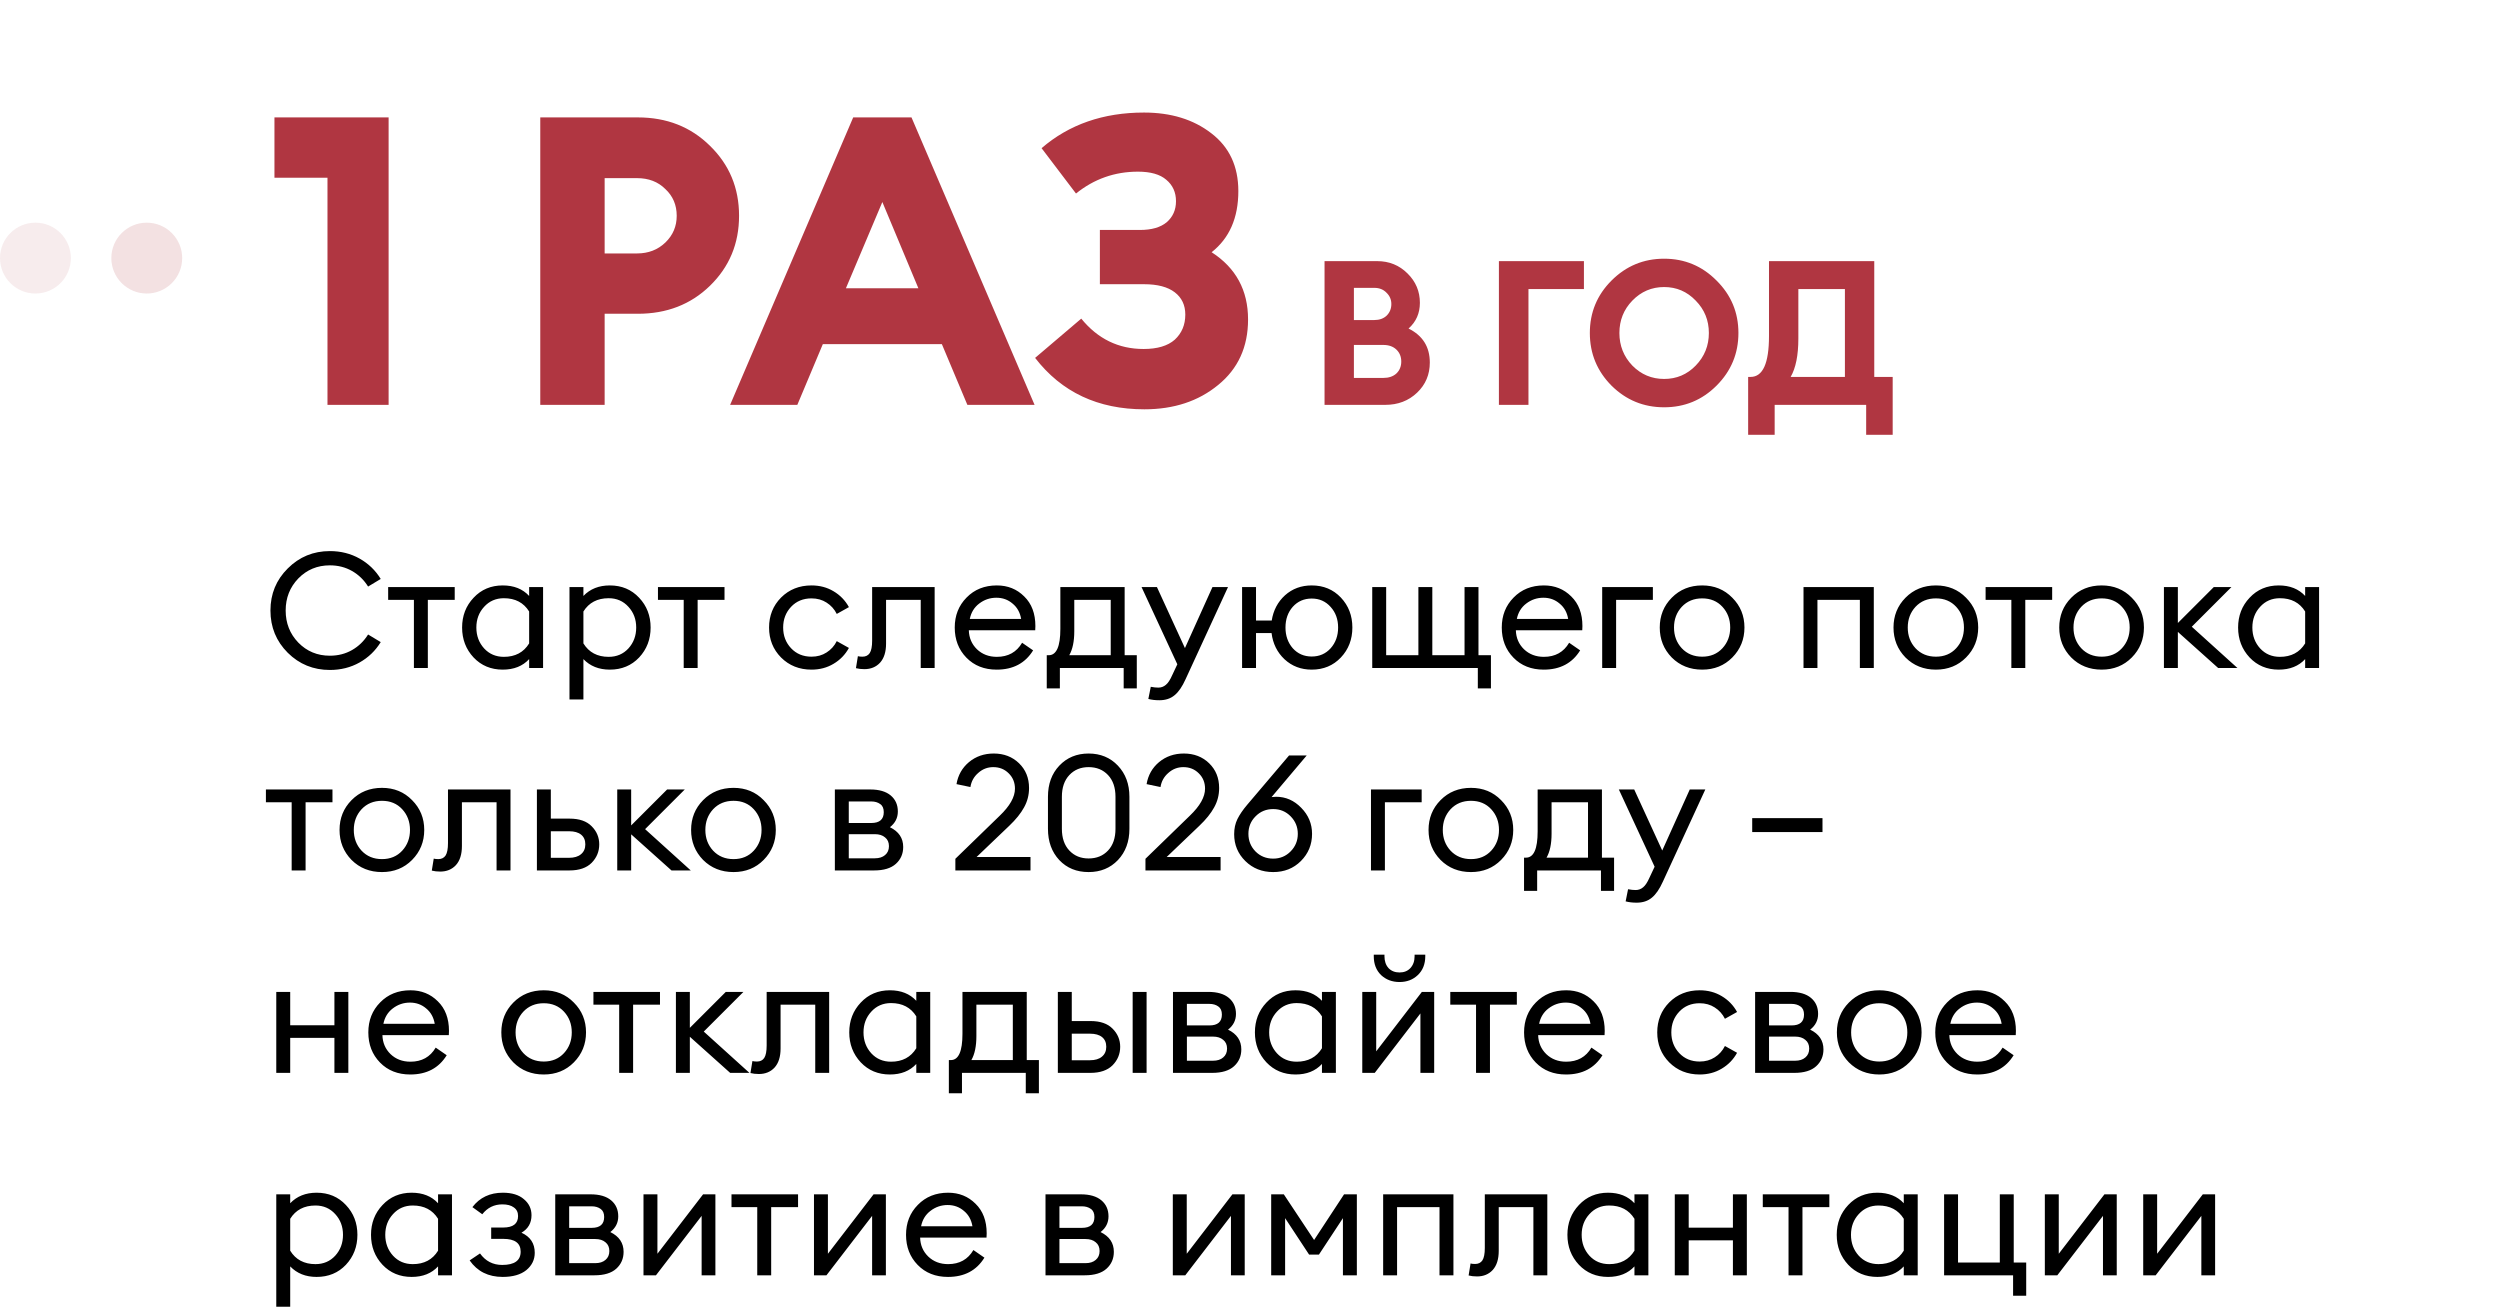
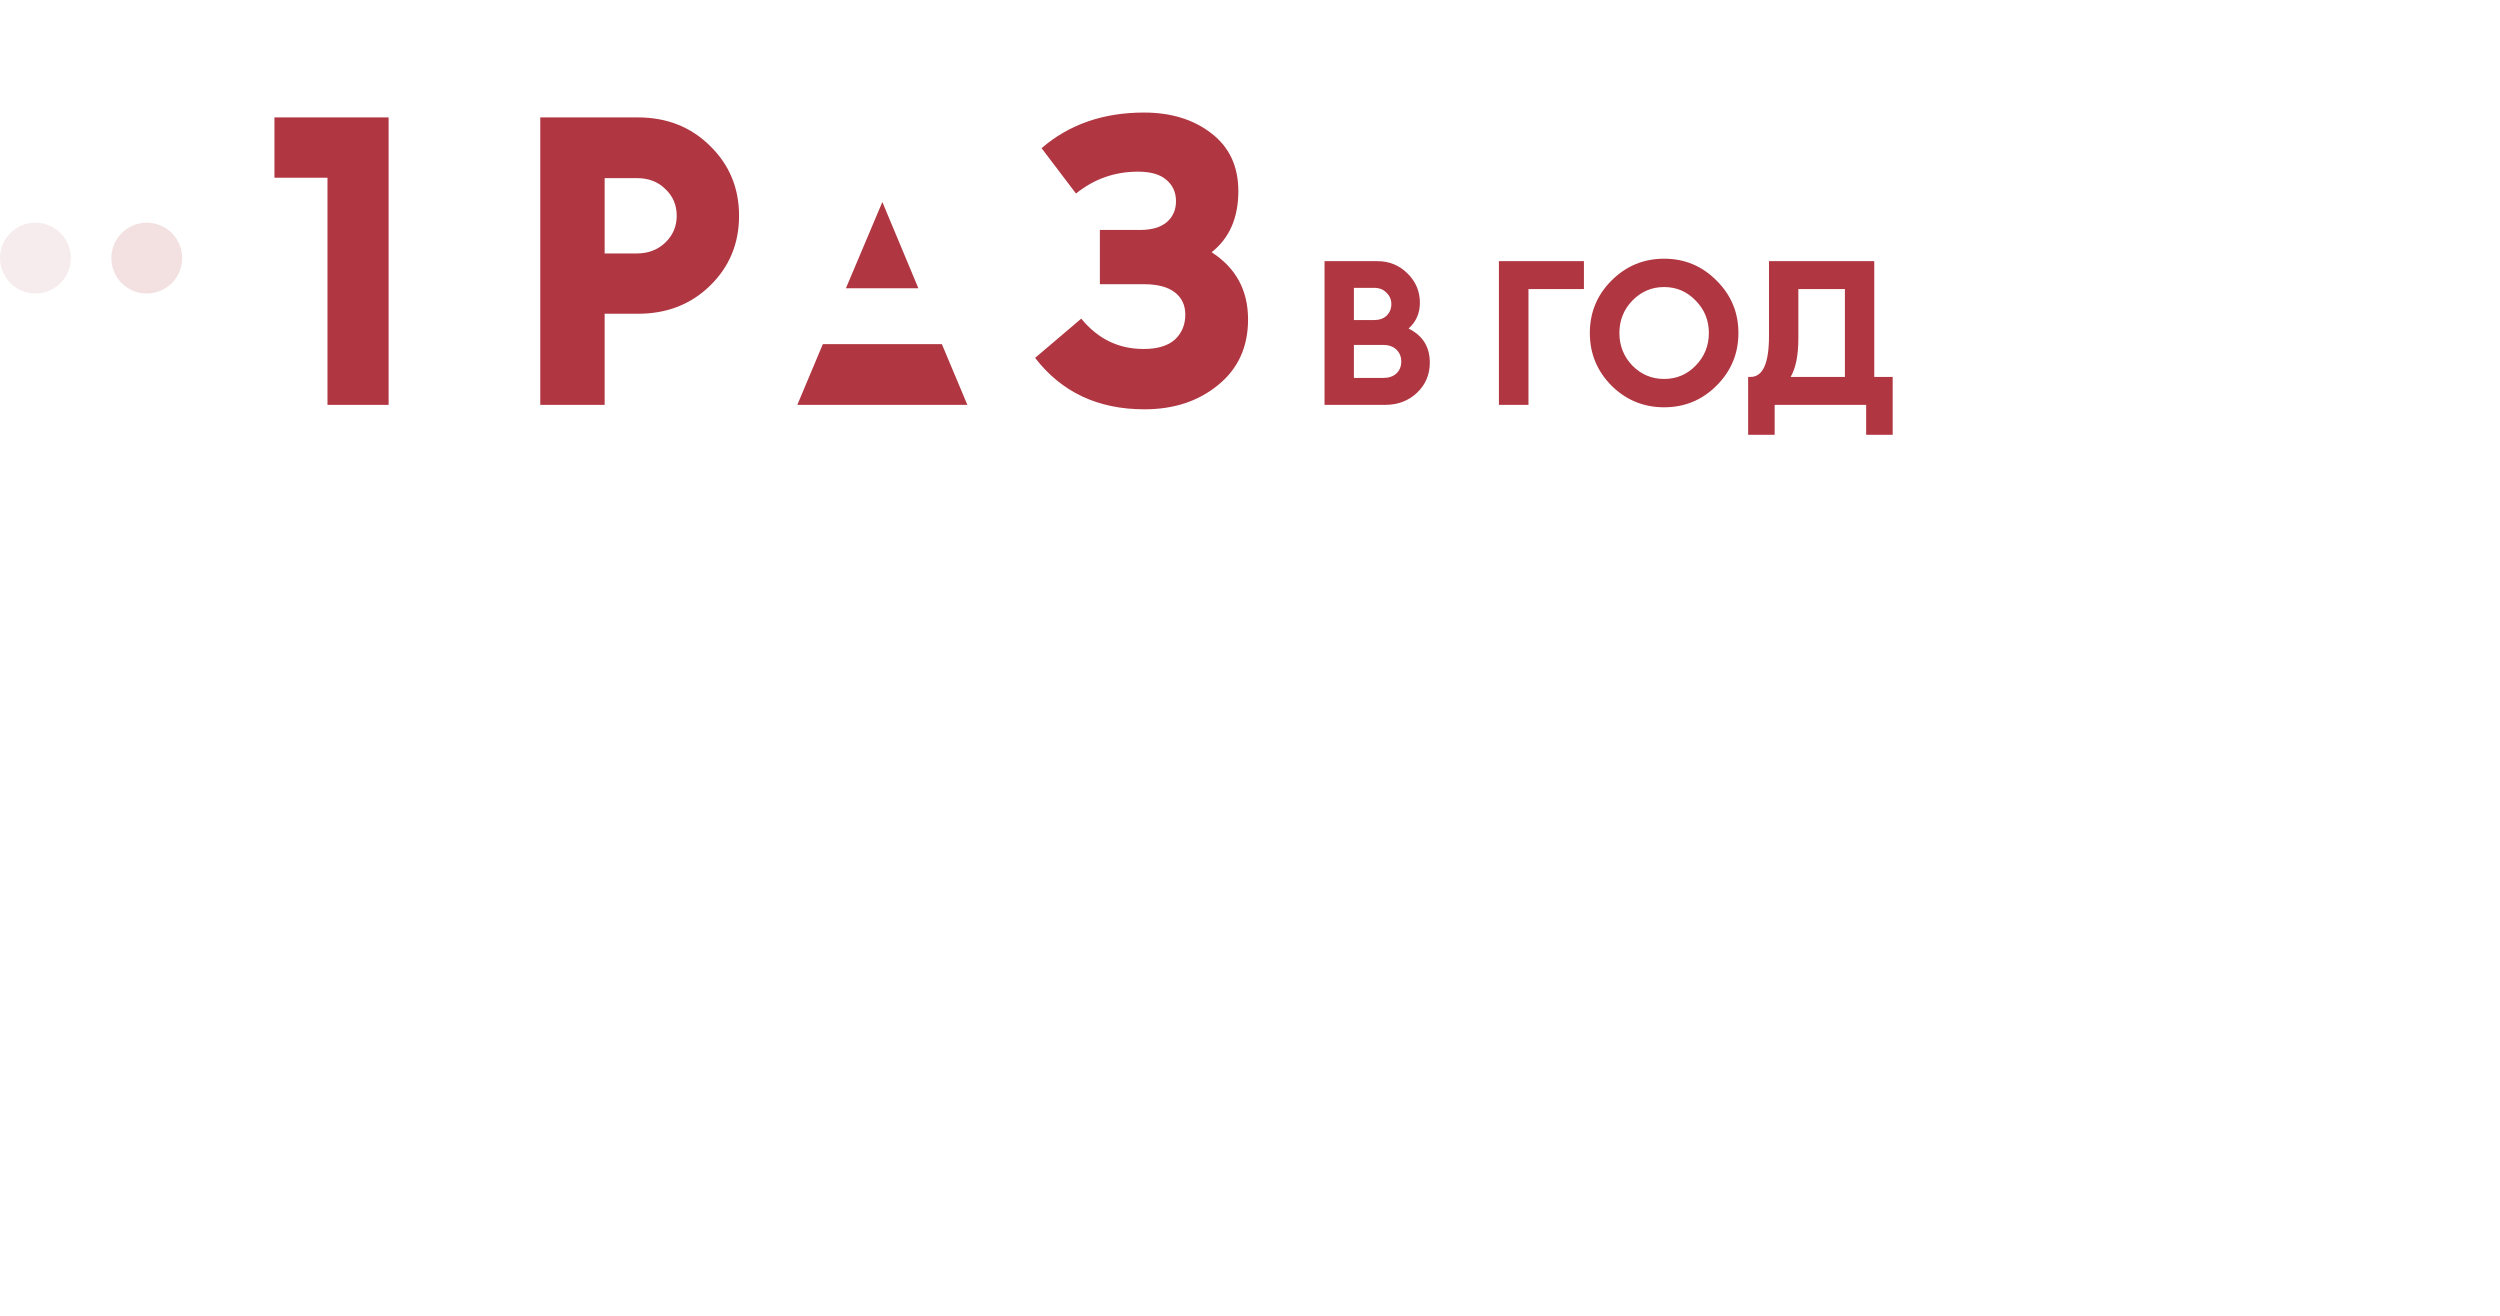
<svg xmlns="http://www.w3.org/2000/svg" width="247" height="130" viewBox="0 0 247 130" fill="none">
-   <path d="M32.355 40V17.56H27.116V11.6H38.395V40H32.355ZM70.139 14.4C72.059 16.267 73.019 18.573 73.019 21.32C73.019 24.067 72.059 26.373 70.139 28.24C68.246 30.08 65.872 31 63.019 31H59.739V40H53.379V11.6H63.019C65.872 11.6 68.246 12.533 70.139 14.4ZM66.859 21.32C66.859 20.253 66.486 19.373 65.739 18.68C65.019 17.96 64.086 17.6 62.939 17.6H59.739V25.04H62.939C64.059 25.04 64.992 24.68 65.739 23.96C66.486 23.24 66.859 22.36 66.859 21.32ZM72.136 40L84.296 11.6H90.056L102.216 40H95.576L93.056 34H81.296L78.776 40H72.136ZM87.176 19.96L83.576 28.48H90.736L87.176 19.96ZM106.308 19.12L102.908 14.64C105.628 12.293 109.001 11.12 113.028 11.12C115.695 11.12 117.908 11.8 119.668 13.16C121.455 14.52 122.348 16.427 122.348 18.88C122.348 21.52 121.468 23.533 119.708 24.92C122.108 26.467 123.308 28.68 123.308 31.56C123.308 34.28 122.321 36.44 120.348 38.04C118.401 39.64 115.975 40.44 113.068 40.44C108.481 40.44 104.881 38.747 102.268 35.36L106.828 31.48C108.455 33.48 110.508 34.48 112.988 34.48C114.348 34.48 115.375 34.173 116.068 33.56C116.761 32.92 117.108 32.093 117.108 31.08C117.108 30.147 116.761 29.413 116.068 28.88C115.375 28.347 114.361 28.08 113.028 28.08H108.668V22.72H112.628C113.775 22.72 114.655 22.467 115.268 21.96C115.881 21.427 116.188 20.733 116.188 19.88C116.188 19 115.868 18.293 115.228 17.76C114.615 17.227 113.681 16.96 112.428 16.96C110.135 16.96 108.095 17.68 106.308 19.12ZM130.865 40V25.8H136.065C137.252 25.8 138.252 26.207 139.065 27.02C139.878 27.82 140.285 28.787 140.285 29.92C140.285 30.947 139.912 31.793 139.165 32.46C140.565 33.153 141.265 34.273 141.265 35.82C141.265 37.007 140.845 38 140.005 38.8C139.165 39.6 138.118 40 136.865 40H130.865ZM133.765 37.34H136.665C137.212 37.34 137.645 37.193 137.965 36.9C138.285 36.593 138.445 36.2 138.445 35.72C138.445 35.24 138.285 34.847 137.965 34.54C137.645 34.233 137.212 34.08 136.665 34.08H133.765V37.34ZM133.765 31.62H135.785C136.292 31.62 136.698 31.473 137.005 31.18C137.312 30.873 137.465 30.493 137.465 30.04C137.465 29.6 137.305 29.227 136.985 28.92C136.678 28.6 136.278 28.44 135.785 28.44H133.765V31.62ZM156.492 25.8V28.56H151.012V40H148.092V25.8H156.492ZM161.276 36.12C162.143 37 163.189 37.44 164.416 37.44C165.643 37.44 166.683 37 167.536 36.12C168.403 35.227 168.836 34.153 168.836 32.9C168.836 31.647 168.403 30.58 167.536 29.7C166.683 28.807 165.643 28.36 164.416 28.36C163.189 28.36 162.143 28.807 161.276 29.7C160.423 30.58 159.996 31.647 159.996 32.9C159.996 34.153 160.423 35.227 161.276 36.12ZM169.596 38.1C168.169 39.527 166.443 40.24 164.416 40.24C162.389 40.24 160.656 39.527 159.216 38.1C157.789 36.66 157.076 34.927 157.076 32.9C157.076 30.873 157.789 29.147 159.216 27.72C160.656 26.28 162.389 25.56 164.416 25.56C166.443 25.56 168.169 26.28 169.596 27.72C171.036 29.147 171.756 30.873 171.756 32.9C171.756 34.927 171.036 36.66 169.596 38.1ZM184.377 42.96V40H175.337V42.96H172.717V37.24H172.957C174.17 37.24 174.777 35.893 174.777 33.2V25.8H185.177V37.24H186.997V42.96H184.377ZM177.677 28.56V33.46C177.677 35.1 177.423 36.36 176.917 37.24H182.277V28.56H177.677Z" fill="#B03641" />
-   <path d="M32.592 66.192C30.96 66.192 29.573 65.627 28.432 64.496C27.291 63.355 26.72 61.963 26.72 60.32C26.72 58.677 27.291 57.291 28.432 56.16C29.573 55.019 30.96 54.448 32.592 54.448C33.669 54.448 34.645 54.693 35.52 55.184C36.395 55.675 37.093 56.347 37.616 57.2L36.368 57.952C35.963 57.301 35.435 56.789 34.784 56.416C34.133 56.043 33.403 55.856 32.592 55.856C31.355 55.856 30.315 56.288 29.472 57.152C28.64 58.016 28.224 59.072 28.224 60.32C28.224 61.568 28.64 62.624 29.472 63.488C30.315 64.352 31.355 64.784 32.592 64.784C33.403 64.784 34.133 64.597 34.784 64.224C35.435 63.851 35.963 63.339 36.368 62.688L37.616 63.44C37.093 64.293 36.395 64.965 35.52 65.456C34.645 65.947 33.669 66.192 32.592 66.192ZM40.894 66V59.264H38.35V58H44.926V59.264H42.27V66H40.894ZM49.672 66.16C48.51 66.16 47.55 65.76 46.792 64.96C46.035 64.149 45.656 63.163 45.656 62C45.656 60.837 46.035 59.856 46.792 59.056C47.55 58.245 48.51 57.84 49.672 57.84C50.771 57.84 51.64 58.187 52.28 58.88V58H53.656V66H52.28V65.12C51.64 65.813 50.771 66.16 49.672 66.16ZM49.784 64.896C50.904 64.896 51.736 64.453 52.28 63.568V60.416C51.736 59.541 50.904 59.104 49.784 59.104C48.995 59.104 48.344 59.387 47.832 59.952C47.32 60.507 47.064 61.189 47.064 62C47.064 62.811 47.32 63.499 47.832 64.064C48.344 64.619 48.995 64.896 49.784 64.896ZM56.265 69.104V58H57.641V58.88C58.302 58.187 59.171 57.84 60.249 57.84C61.422 57.84 62.387 58.245 63.145 59.056C63.902 59.856 64.281 60.837 64.281 62C64.281 63.163 63.902 64.149 63.145 64.96C62.387 65.76 61.422 66.16 60.249 66.16C59.171 66.16 58.302 65.813 57.641 65.12V69.104H56.265ZM60.137 64.896C60.926 64.896 61.577 64.619 62.089 64.064C62.601 63.499 62.857 62.811 62.857 62C62.857 61.189 62.601 60.507 62.089 59.952C61.577 59.387 60.926 59.104 60.137 59.104C59.017 59.104 58.185 59.541 57.641 60.416V63.568C58.185 64.453 59.017 64.896 60.137 64.896ZM67.55 66V59.264H65.006V58H71.582V59.264H68.926V66H67.55ZM80.177 66.16C78.971 66.16 77.969 65.76 77.168 64.96C76.379 64.16 75.984 63.173 75.984 62C75.984 60.827 76.379 59.84 77.168 59.04C77.969 58.24 78.971 57.84 80.177 57.84C80.987 57.84 81.713 58.032 82.353 58.416C83.003 58.8 83.51 59.323 83.873 59.984L82.672 60.656C82.438 60.187 82.102 59.813 81.665 59.536C81.238 59.259 80.742 59.12 80.177 59.12C79.355 59.12 78.683 59.397 78.16 59.952C77.638 60.507 77.376 61.189 77.376 62C77.376 62.811 77.638 63.493 78.16 64.048C78.683 64.603 79.355 64.88 80.177 64.88C80.742 64.88 81.238 64.741 81.665 64.464C82.102 64.187 82.438 63.813 82.672 63.344L83.873 64.016C83.51 64.677 83.003 65.2 82.353 65.584C81.713 65.968 80.987 66.16 80.177 66.16ZM85.399 66.112C85.09 66.112 84.813 66.08 84.567 66.016L84.759 64.832C84.877 64.864 85.026 64.88 85.207 64.88C85.527 64.88 85.767 64.763 85.927 64.528C86.087 64.283 86.167 63.872 86.167 63.296V58H92.343V66H90.967V59.264H87.543V63.584C87.543 64.405 87.346 65.035 86.951 65.472C86.557 65.899 86.039 66.112 85.399 66.112ZM98.472 66.16C97.246 66.16 96.248 65.765 95.48 64.976C94.712 64.187 94.328 63.195 94.328 62C94.328 60.816 94.718 59.829 95.496 59.04C96.275 58.24 97.272 57.84 98.488 57.84C99.566 57.84 100.467 58.203 101.192 58.928C101.928 59.643 102.296 60.619 102.296 61.856C102.296 62.016 102.291 62.155 102.28 62.272H95.72C95.742 63.019 96.008 63.643 96.52 64.144C97.043 64.645 97.699 64.896 98.488 64.896C99.608 64.896 100.44 64.432 100.984 63.504L102.072 64.256C101.294 65.525 100.094 66.16 98.472 66.16ZM95.816 61.152H100.888C100.782 60.512 100.499 60.005 100.04 59.632C99.592 59.248 99.059 59.056 98.44 59.056C97.811 59.056 97.246 59.248 96.744 59.632C96.254 60.005 95.944 60.512 95.816 61.152ZM103.419 64.736H103.611C104.379 64.736 104.763 63.872 104.763 62.144V58H111.115V64.736H112.315V68.016H111.019V66H104.715V68.016H103.419V64.736ZM106.139 59.264V62.368C106.139 63.371 105.973 64.16 105.643 64.736H109.739V59.264H106.139ZM121.328 58L117.136 67.104C116.806 67.84 116.443 68.368 116.048 68.688C115.654 69.019 115.152 69.184 114.544 69.184C114.139 69.184 113.776 69.141 113.456 69.056L113.696 67.856C113.963 67.909 114.214 67.936 114.448 67.936C114.726 67.936 114.971 67.845 115.184 67.664C115.398 67.493 115.606 67.179 115.808 66.72L116.32 65.632L112.784 58H114.304L117.072 64.032L119.792 58H121.328ZM129.598 66.16C128.542 66.16 127.646 65.819 126.91 65.136C126.185 64.453 125.758 63.589 125.63 62.544H124.094V66H122.718V58H124.094V61.312H125.646C125.806 60.299 126.243 59.467 126.958 58.816C127.683 58.165 128.563 57.84 129.598 57.84C130.761 57.84 131.721 58.24 132.478 59.04C133.235 59.84 133.614 60.827 133.614 62C133.614 63.173 133.235 64.16 132.478 64.96C131.721 65.76 130.761 66.16 129.598 66.16ZM127.726 64.048C128.217 64.592 128.841 64.864 129.598 64.864C130.355 64.864 130.979 64.592 131.47 64.048C131.961 63.493 132.206 62.811 132.206 62C132.206 61.189 131.961 60.512 131.47 59.968C130.979 59.413 130.355 59.136 129.598 59.136C128.841 59.136 128.217 59.408 127.726 59.952C127.246 60.496 127.006 61.179 127.006 62C127.006 62.811 127.246 63.493 127.726 64.048ZM147.305 64.736V68.016H146.009V66H135.577V58H136.953V64.736H140.137V58H141.513V64.736H144.697V58H146.073V64.736H147.305ZM152.519 66.16C151.292 66.16 150.295 65.765 149.527 64.976C148.759 64.187 148.375 63.195 148.375 62C148.375 60.816 148.764 59.829 149.543 59.04C150.322 58.24 151.319 57.84 152.535 57.84C153.612 57.84 154.514 58.203 155.239 58.928C155.975 59.643 156.343 60.619 156.343 61.856C156.343 62.016 156.338 62.155 156.327 62.272H149.767C149.788 63.019 150.055 63.643 150.567 64.144C151.09 64.645 151.746 64.896 152.535 64.896C153.655 64.896 154.487 64.432 155.031 63.504L156.119 64.256C155.34 65.525 154.14 66.16 152.519 66.16ZM149.863 61.152H154.935C154.828 60.512 154.546 60.005 154.087 59.632C153.639 59.248 153.106 59.056 152.487 59.056C151.858 59.056 151.292 59.248 150.791 59.632C150.3 60.005 149.991 60.512 149.863 61.152ZM158.296 66V58H163.304V59.264H159.672V66H158.296ZM168.176 66.16C166.971 66.16 165.968 65.76 165.168 64.96C164.379 64.149 163.984 63.163 163.984 62C163.984 60.837 164.379 59.856 165.168 59.056C165.968 58.245 166.971 57.84 168.176 57.84C169.371 57.84 170.363 58.245 171.152 59.056C171.952 59.856 172.352 60.837 172.352 62C172.352 63.163 171.952 64.149 171.152 64.96C170.363 65.76 169.371 66.16 168.176 66.16ZM166.16 64.048C166.683 64.603 167.355 64.88 168.176 64.88C168.997 64.88 169.664 64.603 170.176 64.048C170.688 63.493 170.944 62.811 170.944 62C170.944 61.189 170.688 60.507 170.176 59.952C169.664 59.397 168.997 59.12 168.176 59.12C167.355 59.12 166.683 59.397 166.16 59.952C165.648 60.507 165.392 61.189 165.392 62C165.392 62.811 165.648 63.493 166.16 64.048ZM178.187 66V58H185.131V66H183.755V59.264H179.563V66H178.187ZM191.27 66.16C190.065 66.16 189.062 65.76 188.262 64.96C187.473 64.149 187.078 63.163 187.078 62C187.078 60.837 187.473 59.856 188.262 59.056C189.062 58.245 190.065 57.84 191.27 57.84C192.465 57.84 193.457 58.245 194.246 59.056C195.046 59.856 195.446 60.837 195.446 62C195.446 63.163 195.046 64.149 194.246 64.96C193.457 65.76 192.465 66.16 191.27 66.16ZM189.254 64.048C189.777 64.603 190.449 64.88 191.27 64.88C192.091 64.88 192.758 64.603 193.27 64.048C193.782 63.493 194.038 62.811 194.038 62C194.038 61.189 193.782 60.507 193.27 59.952C192.758 59.397 192.091 59.12 191.27 59.12C190.449 59.12 189.777 59.397 189.254 59.952C188.742 60.507 188.486 61.189 188.486 62C188.486 62.811 188.742 63.493 189.254 64.048ZM198.722 66V59.264H196.178V58H202.754V59.264H200.098V66H198.722ZM207.645 66.16C206.44 66.16 205.437 65.76 204.637 64.96C203.848 64.149 203.453 63.163 203.453 62C203.453 60.837 203.848 59.856 204.637 59.056C205.437 58.245 206.44 57.84 207.645 57.84C208.84 57.84 209.832 58.245 210.621 59.056C211.421 59.856 211.821 60.837 211.821 62C211.821 63.163 211.421 64.149 210.621 64.96C209.832 65.76 208.84 66.16 207.645 66.16ZM205.629 64.048C206.152 64.603 206.824 64.88 207.645 64.88C208.466 64.88 209.133 64.603 209.645 64.048C210.157 63.493 210.413 62.811 210.413 62C210.413 61.189 210.157 60.507 209.645 59.952C209.133 59.397 208.466 59.12 207.645 59.12C206.824 59.12 206.152 59.397 205.629 59.952C205.117 60.507 204.861 61.189 204.861 62C204.861 62.811 205.117 63.493 205.629 64.048ZM219.156 66L215.172 62.432V66H213.796V58H215.172V61.552L218.724 58H220.468L216.548 61.92L221.06 66H219.156ZM225.141 66.16C223.978 66.16 223.018 65.76 222.261 64.96C221.504 64.149 221.125 63.163 221.125 62C221.125 60.837 221.504 59.856 222.261 59.056C223.018 58.245 223.978 57.84 225.141 57.84C226.24 57.84 227.109 58.187 227.749 58.88V58H229.125V66H227.749V65.12C227.109 65.813 226.24 66.16 225.141 66.16ZM225.253 64.896C226.373 64.896 227.205 64.453 227.749 63.568V60.416C227.205 59.541 226.373 59.104 225.253 59.104C224.464 59.104 223.813 59.387 223.301 59.952C222.789 60.507 222.533 61.189 222.533 62C222.533 62.811 222.789 63.499 223.301 64.064C223.813 64.619 224.464 64.896 225.253 64.896ZM28.816 86V79.264H26.272V78H32.848V79.264H30.192V86H28.816ZM37.739 86.16C36.533 86.16 35.531 85.76 34.731 84.96C33.941 84.149 33.547 83.163 33.547 82C33.547 80.837 33.941 79.856 34.731 79.056C35.531 78.245 36.533 77.84 37.739 77.84C38.933 77.84 39.925 78.245 40.715 79.056C41.515 79.856 41.915 80.837 41.915 82C41.915 83.163 41.515 84.149 40.715 84.96C39.925 85.76 38.933 86.16 37.739 86.16ZM35.723 84.048C36.245 84.603 36.917 84.88 37.739 84.88C38.56 84.88 39.227 84.603 39.739 84.048C40.251 83.493 40.507 82.811 40.507 82C40.507 81.189 40.251 80.507 39.739 79.952C39.227 79.397 38.56 79.12 37.739 79.12C36.917 79.12 36.245 79.397 35.723 79.952C35.211 80.507 34.955 81.189 34.955 82C34.955 82.811 35.211 83.493 35.723 84.048ZM43.493 86.112C43.184 86.112 42.907 86.08 42.661 86.016L42.853 84.832C42.971 84.864 43.12 84.88 43.301 84.88C43.621 84.88 43.861 84.763 44.021 84.528C44.181 84.283 44.261 83.872 44.261 83.296V78H50.437V86H49.061V79.264H45.637V83.584C45.637 84.405 45.44 85.035 45.045 85.472C44.651 85.899 44.133 86.112 43.493 86.112ZM53.046 86V78H54.422V80.88H56.278C57.238 80.88 57.963 81.131 58.454 81.632C58.955 82.133 59.206 82.731 59.206 83.424C59.206 84.128 58.955 84.736 58.454 85.248C57.953 85.749 57.222 86 56.262 86H53.046ZM54.422 82.128V84.752H56.214C56.726 84.752 57.121 84.635 57.398 84.4C57.686 84.165 57.83 83.84 57.83 83.424C57.83 83.008 57.691 82.688 57.414 82.464C57.137 82.24 56.742 82.128 56.23 82.128H54.422ZM66.344 86L62.359 82.432V86H60.983V78H62.359V81.552L65.912 78H67.656L63.736 81.92L68.248 86H66.344ZM72.473 86.16C71.268 86.16 70.265 85.76 69.465 84.96C68.676 84.149 68.281 83.163 68.281 82C68.281 80.837 68.676 79.856 69.465 79.056C70.265 78.245 71.268 77.84 72.473 77.84C73.668 77.84 74.66 78.245 75.449 79.056C76.249 79.856 76.649 80.837 76.649 82C76.649 83.163 76.249 84.149 75.449 84.96C74.66 85.76 73.668 86.16 72.473 86.16ZM70.457 84.048C70.98 84.603 71.652 84.88 72.473 84.88C73.294 84.88 73.961 84.603 74.473 84.048C74.985 83.493 75.241 82.811 75.241 82C75.241 81.189 74.985 80.507 74.473 79.952C73.961 79.397 73.294 79.12 72.473 79.12C71.652 79.12 70.98 79.397 70.457 79.952C69.945 80.507 69.689 81.189 69.689 82C69.689 82.811 69.945 83.493 70.457 84.048ZM82.484 86V78H85.972C86.857 78 87.534 78.197 88.004 78.592C88.473 78.987 88.707 79.515 88.707 80.176C88.707 80.805 88.446 81.323 87.924 81.728C88.798 82.155 89.236 82.805 89.236 83.68C89.236 84.352 88.996 84.907 88.516 85.344C88.035 85.781 87.316 86 86.356 86H82.484ZM83.859 84.8H86.436C86.862 84.8 87.198 84.693 87.444 84.48C87.7 84.267 87.828 83.973 87.828 83.6C87.828 83.227 87.7 82.939 87.444 82.736C87.198 82.523 86.862 82.416 86.436 82.416H83.859V84.8ZM83.859 81.312H86.084C86.905 81.312 87.316 80.955 87.316 80.24C87.316 79.867 87.198 79.6 86.963 79.44C86.729 79.269 86.436 79.184 86.084 79.184H83.859V81.312ZM94.39 86V84.848L98.774 80.592C99.776 79.632 100.278 78.741 100.278 77.92C100.278 77.312 100.07 76.805 99.654 76.4C99.248 75.995 98.742 75.792 98.134 75.792C97.568 75.792 97.072 75.984 96.646 76.368C96.219 76.741 95.963 77.205 95.878 77.76L94.502 77.472C94.651 76.587 95.062 75.861 95.734 75.296C96.416 74.731 97.232 74.448 98.182 74.448C99.184 74.448 100.016 74.768 100.678 75.408C101.339 76.048 101.67 76.864 101.67 77.856C101.67 78.549 101.504 79.189 101.174 79.776C100.854 80.363 100.368 80.965 99.718 81.584L96.486 84.672H101.814V86H94.39ZM107.554 86.16C106.37 86.16 105.405 85.765 104.658 84.976C103.911 84.176 103.538 83.147 103.538 81.888V78.72C103.538 77.461 103.911 76.437 104.658 75.648C105.415 74.848 106.381 74.448 107.554 74.448C108.727 74.448 109.693 74.848 110.45 75.648C111.207 76.448 111.586 77.472 111.586 78.72V81.888C111.586 83.147 111.207 84.176 110.45 84.976C109.693 85.765 108.727 86.16 107.554 86.16ZM107.554 84.816C108.343 84.816 108.983 84.555 109.474 84.032C109.965 83.509 110.21 82.795 110.21 81.888V78.72C110.21 77.813 109.965 77.099 109.474 76.576C108.983 76.053 108.343 75.792 107.554 75.792C106.775 75.792 106.141 76.053 105.65 76.576C105.159 77.099 104.914 77.813 104.914 78.72V81.888C104.914 82.795 105.159 83.509 105.65 84.032C106.141 84.555 106.775 84.816 107.554 84.816ZM113.171 86V84.848L117.555 80.592C118.558 79.632 119.059 78.741 119.059 77.92C119.059 77.312 118.851 76.805 118.435 76.4C118.03 75.995 117.523 75.792 116.915 75.792C116.35 75.792 115.854 75.984 115.427 76.368C115 76.741 114.744 77.205 114.659 77.76L113.283 77.472C113.432 76.587 113.843 75.861 114.515 75.296C115.198 74.731 116.014 74.448 116.963 74.448C117.966 74.448 118.798 74.768 119.459 75.408C120.12 76.048 120.451 76.864 120.451 77.856C120.451 78.549 120.286 79.189 119.955 79.776C119.635 80.363 119.15 80.965 118.499 81.584L115.267 84.672H120.595V86H113.171ZM128.527 85.072C127.802 85.797 126.89 86.16 125.791 86.16C124.693 86.16 123.775 85.797 123.039 85.072C122.303 84.347 121.935 83.461 121.935 82.416C121.935 81.861 122.042 81.365 122.255 80.928C122.479 80.48 122.799 80.011 123.215 79.52L127.359 74.64H129.103L125.631 78.752C125.823 78.731 125.973 78.72 126.079 78.72C127.029 78.72 127.855 79.083 128.559 79.808C129.274 80.533 129.631 81.392 129.631 82.384C129.631 83.44 129.263 84.336 128.527 85.072ZM125.791 84.832C126.474 84.832 127.05 84.592 127.519 84.112C127.989 83.632 128.223 83.056 128.223 82.384C128.223 81.712 127.989 81.136 127.519 80.656C127.05 80.176 126.474 79.936 125.791 79.936C125.098 79.936 124.517 80.176 124.047 80.656C123.578 81.125 123.343 81.701 123.343 82.384C123.343 83.067 123.578 83.648 124.047 84.128C124.517 84.597 125.098 84.832 125.791 84.832ZM135.452 86V78H140.46V79.264H136.828V86H135.452ZM145.332 86.16C144.127 86.16 143.124 85.76 142.324 84.96C141.535 84.149 141.14 83.163 141.14 82C141.14 80.837 141.535 79.856 142.324 79.056C143.124 78.245 144.127 77.84 145.332 77.84C146.527 77.84 147.519 78.245 148.308 79.056C149.108 79.856 149.508 80.837 149.508 82C149.508 83.163 149.108 84.149 148.308 84.96C147.519 85.76 146.527 86.16 145.332 86.16ZM143.316 84.048C143.839 84.603 144.511 84.88 145.332 84.88C146.154 84.88 146.82 84.603 147.332 84.048C147.844 83.493 148.1 82.811 148.1 82C148.1 81.189 147.844 80.507 147.332 79.952C146.82 79.397 146.154 79.12 145.332 79.12C144.511 79.12 143.839 79.397 143.316 79.952C142.804 80.507 142.548 81.189 142.548 82C142.548 82.811 142.804 83.493 143.316 84.048ZM150.575 84.736H150.767C151.535 84.736 151.919 83.872 151.919 82.144V78H158.271V84.736H159.471V88.016H158.175V86H151.871V88.016H150.575V84.736ZM153.295 79.264V82.368C153.295 83.371 153.13 84.16 152.799 84.736H156.895V79.264H153.295ZM168.485 78L164.293 87.104C163.962 87.84 163.599 88.368 163.205 88.688C162.81 89.019 162.309 89.184 161.701 89.184C161.295 89.184 160.933 89.141 160.613 89.056L160.853 87.856C161.119 87.909 161.37 87.936 161.605 87.936C161.882 87.936 162.127 87.845 162.341 87.664C162.554 87.493 162.762 87.179 162.965 86.72L163.477 85.632L159.941 78H161.461L164.229 84.032L166.949 78H168.485ZM173.118 82.208V80.832H180.062V82.208H173.118ZM27.296 106V98H28.672V101.296H33.04V98H34.416V106H33.04V102.544H28.672V106H27.296ZM40.535 106.16C39.308 106.16 38.311 105.765 37.543 104.976C36.775 104.187 36.391 103.195 36.391 102C36.391 100.816 36.78 99.829 37.559 99.04C38.337 98.24 39.335 97.84 40.551 97.84C41.628 97.84 42.529 98.203 43.255 98.928C43.991 99.643 44.359 100.619 44.359 101.856C44.359 102.016 44.353 102.155 44.343 102.272H37.783C37.804 103.019 38.071 103.643 38.583 104.144C39.105 104.645 39.761 104.896 40.551 104.896C41.671 104.896 42.503 104.432 43.047 103.504L44.135 104.256C43.356 105.525 42.156 106.16 40.535 106.16ZM37.879 101.152H42.951C42.844 100.512 42.561 100.005 42.103 99.632C41.655 99.248 41.121 99.056 40.503 99.056C39.873 99.056 39.308 99.248 38.807 99.632C38.316 100.005 38.007 100.512 37.879 101.152ZM53.723 106.16C52.518 106.16 51.515 105.76 50.715 104.96C49.926 104.149 49.531 103.163 49.531 102C49.531 100.837 49.926 99.856 50.715 99.056C51.515 98.245 52.518 97.84 53.723 97.84C54.918 97.84 55.91 98.245 56.699 99.056C57.499 99.856 57.899 100.837 57.899 102C57.899 103.163 57.499 104.149 56.699 104.96C55.91 105.76 54.918 106.16 53.723 106.16ZM51.707 104.048C52.23 104.603 52.902 104.88 53.723 104.88C54.544 104.88 55.211 104.603 55.723 104.048C56.235 103.493 56.491 102.811 56.491 102C56.491 101.189 56.235 100.507 55.723 99.952C55.211 99.397 54.544 99.12 53.723 99.12C52.902 99.12 52.23 99.397 51.707 99.952C51.195 100.507 50.939 101.189 50.939 102C50.939 102.811 51.195 103.493 51.707 104.048ZM61.175 106V99.264H58.631V98H65.207V99.264H62.551V106H61.175ZM72.14 106L68.156 102.432V106H66.78V98H68.156V101.552L71.708 98H73.452L69.532 101.92L74.044 106H72.14ZM74.978 106.112C74.668 106.112 74.391 106.08 74.145 106.016L74.338 104.832C74.455 104.864 74.604 104.88 74.785 104.88C75.106 104.88 75.346 104.763 75.505 104.528C75.665 104.283 75.746 103.872 75.746 103.296V98H81.921V106H80.546V99.264H77.121V103.584C77.121 104.405 76.924 105.035 76.529 105.472C76.135 105.899 75.618 106.112 74.978 106.112ZM87.922 106.16C86.76 106.16 85.8 105.76 85.042 104.96C84.285 104.149 83.906 103.163 83.906 102C83.906 100.837 84.285 99.856 85.042 99.056C85.8 98.245 86.76 97.84 87.922 97.84C89.021 97.84 89.89 98.187 90.53 98.88V98H91.906V106H90.53V105.12C89.89 105.813 89.021 106.16 87.922 106.16ZM88.034 104.896C89.154 104.896 89.986 104.453 90.53 103.568V100.416C89.986 99.541 89.154 99.104 88.034 99.104C87.245 99.104 86.594 99.387 86.082 99.952C85.57 100.507 85.314 101.189 85.314 102C85.314 102.811 85.57 103.499 86.082 104.064C86.594 104.619 87.245 104.896 88.034 104.896ZM93.747 104.736H93.939C94.707 104.736 95.091 103.872 95.091 102.144V98H101.443V104.736H102.643V108.016H101.347V106H95.043V108.016H93.747V104.736ZM96.467 99.264V102.368C96.467 103.371 96.301 104.16 95.971 104.736H100.067V99.264H96.467ZM111.907 106V98H113.283V106H111.907ZM104.515 106V98H105.891V100.88H107.747C108.707 100.88 109.432 101.131 109.923 101.632C110.424 102.133 110.675 102.731 110.675 103.424C110.675 104.128 110.424 104.736 109.923 105.248C109.421 105.749 108.691 106 107.731 106H104.515ZM105.891 102.128V104.752H107.683C108.195 104.752 108.589 104.635 108.867 104.4C109.155 104.165 109.299 103.84 109.299 103.424C109.299 103.008 109.16 102.688 108.883 102.464C108.605 102.24 108.211 102.128 107.699 102.128H105.891ZM115.89 106V98H119.378C120.263 98 120.94 98.197 121.41 98.592C121.879 98.987 122.114 99.515 122.114 100.176C122.114 100.805 121.852 101.323 121.33 101.728C122.204 102.155 122.642 102.805 122.642 103.68C122.642 104.352 122.402 104.907 121.922 105.344C121.442 105.781 120.722 106 119.762 106H115.89ZM117.266 104.8H119.842C120.268 104.8 120.604 104.693 120.85 104.48C121.106 104.267 121.234 103.973 121.234 103.6C121.234 103.227 121.106 102.939 120.85 102.736C120.604 102.523 120.268 102.416 119.842 102.416H117.266V104.8ZM117.266 101.312H119.49C120.311 101.312 120.722 100.955 120.722 100.24C120.722 99.867 120.604 99.6 120.37 99.44C120.135 99.269 119.842 99.184 119.49 99.184H117.266V101.312ZM128.001 106.16C126.838 106.16 125.878 105.76 125.121 104.96C124.363 104.149 123.985 103.163 123.985 102C123.985 100.837 124.363 99.856 125.121 99.056C125.878 98.245 126.838 97.84 128.001 97.84C129.099 97.84 129.969 98.187 130.609 98.88V98H131.985V106H130.609V105.12C129.969 105.813 129.099 106.16 128.001 106.16ZM128.113 104.896C129.233 104.896 130.065 104.453 130.609 103.568V100.416C130.065 99.541 129.233 99.104 128.113 99.104C127.323 99.104 126.673 99.387 126.161 99.952C125.649 100.507 125.393 101.189 125.393 102C125.393 102.811 125.649 103.499 126.161 104.064C126.673 104.619 127.323 104.896 128.113 104.896ZM135.825 106H134.593V98H135.969V103.872L140.481 98H141.697V106H140.337V100.128L135.825 106ZM140.081 96.336C139.601 96.795 138.998 97.024 138.273 97.024C137.548 97.024 136.94 96.795 136.449 96.336C135.969 95.867 135.729 95.248 135.729 94.48V94.32H136.785V94.48C136.785 94.96 136.918 95.349 137.185 95.648C137.462 95.936 137.825 96.08 138.273 96.08C138.721 96.08 139.078 95.936 139.345 95.648C139.622 95.349 139.761 94.96 139.761 94.48V94.32H140.817V94.48C140.817 95.248 140.572 95.867 140.081 96.336ZM145.832 106V99.264H143.288V98H149.864V99.264H147.208V106H145.832ZM154.722 106.16C153.496 106.16 152.498 105.765 151.73 104.976C150.962 104.187 150.578 103.195 150.578 102C150.578 100.816 150.968 99.829 151.746 99.04C152.525 98.24 153.522 97.84 154.738 97.84C155.816 97.84 156.717 98.203 157.442 98.928C158.178 99.643 158.546 100.619 158.546 101.856C158.546 102.016 158.541 102.155 158.53 102.272H151.97C151.992 103.019 152.258 103.643 152.77 104.144C153.293 104.645 153.949 104.896 154.738 104.896C155.858 104.896 156.69 104.432 157.234 103.504L158.322 104.256C157.544 105.525 156.344 106.16 154.722 106.16ZM152.066 101.152H157.138C157.032 100.512 156.749 100.005 156.29 99.632C155.842 99.248 155.309 99.056 154.69 99.056C154.061 99.056 153.496 99.248 152.994 99.632C152.504 100.005 152.194 100.512 152.066 101.152ZM167.927 106.16C166.721 106.16 165.719 105.76 164.919 104.96C164.129 104.16 163.735 103.173 163.735 102C163.735 100.827 164.129 99.84 164.919 99.04C165.719 98.24 166.721 97.84 167.927 97.84C168.737 97.84 169.463 98.032 170.103 98.416C170.753 98.8 171.26 99.323 171.623 99.984L170.423 100.656C170.188 100.187 169.852 99.813 169.415 99.536C168.988 99.259 168.492 99.12 167.927 99.12C167.105 99.12 166.433 99.397 165.911 99.952C165.388 100.507 165.127 101.189 165.127 102C165.127 102.811 165.388 103.493 165.911 104.048C166.433 104.603 167.105 104.88 167.927 104.88C168.492 104.88 168.988 104.741 169.415 104.464C169.852 104.187 170.188 103.813 170.423 103.344L171.623 104.016C171.26 104.677 170.753 105.2 170.103 105.584C169.463 105.968 168.737 106.16 167.927 106.16ZM173.405 106V98H176.893C177.779 98 178.456 98.197 178.925 98.592C179.395 98.987 179.629 99.515 179.629 100.176C179.629 100.805 179.368 101.323 178.845 101.728C179.72 102.155 180.157 102.805 180.157 103.68C180.157 104.352 179.917 104.907 179.437 105.344C178.957 105.781 178.237 106 177.277 106H173.405ZM174.781 104.8H177.357C177.784 104.8 178.12 104.693 178.365 104.48C178.621 104.267 178.749 103.973 178.749 103.6C178.749 103.227 178.621 102.939 178.365 102.736C178.12 102.523 177.784 102.416 177.357 102.416H174.781V104.8ZM174.781 101.312H177.005C177.827 101.312 178.237 100.955 178.237 100.24C178.237 99.867 178.12 99.6 177.885 99.44C177.651 99.269 177.357 99.184 177.005 99.184H174.781V101.312ZM185.676 106.16C184.471 106.16 183.468 105.76 182.668 104.96C181.879 104.149 181.484 103.163 181.484 102C181.484 100.837 181.879 99.856 182.668 99.056C183.468 98.245 184.471 97.84 185.676 97.84C186.871 97.84 187.863 98.245 188.652 99.056C189.452 99.856 189.852 100.837 189.852 102C189.852 103.163 189.452 104.149 188.652 104.96C187.863 105.76 186.871 106.16 185.676 106.16ZM183.66 104.048C184.183 104.603 184.855 104.88 185.676 104.88C186.497 104.88 187.164 104.603 187.676 104.048C188.188 103.493 188.444 102.811 188.444 102C188.444 101.189 188.188 100.507 187.676 99.952C187.164 99.397 186.497 99.12 185.676 99.12C184.855 99.12 184.183 99.397 183.66 99.952C183.148 100.507 182.892 101.189 182.892 102C182.892 102.811 183.148 103.493 183.66 104.048ZM195.347 106.16C194.121 106.16 193.123 105.765 192.355 104.976C191.587 104.187 191.203 103.195 191.203 102C191.203 100.816 191.593 99.829 192.371 99.04C193.15 98.24 194.147 97.84 195.363 97.84C196.441 97.84 197.342 98.203 198.067 98.928C198.803 99.643 199.171 100.619 199.171 101.856C199.171 102.016 199.166 102.155 199.155 102.272H192.595C192.617 103.019 192.883 103.643 193.395 104.144C193.918 104.645 194.574 104.896 195.363 104.896C196.483 104.896 197.315 104.432 197.859 103.504L198.947 104.256C198.169 105.525 196.969 106.16 195.347 106.16ZM192.691 101.152H197.763C197.657 100.512 197.374 100.005 196.915 99.632C196.467 99.248 195.934 99.056 195.315 99.056C194.686 99.056 194.121 99.248 193.619 99.632C193.129 100.005 192.819 100.512 192.691 101.152ZM27.296 129.104V118H28.672V118.88C29.333 118.187 30.203 117.84 31.28 117.84C32.453 117.84 33.419 118.245 34.176 119.056C34.933 119.856 35.312 120.837 35.312 122C35.312 123.163 34.933 124.149 34.176 124.96C33.419 125.76 32.453 126.16 31.28 126.16C30.203 126.16 29.333 125.813 28.672 125.12V129.104H27.296ZM31.168 124.896C31.957 124.896 32.608 124.619 33.12 124.064C33.632 123.499 33.888 122.811 33.888 122C33.888 121.189 33.632 120.507 33.12 119.952C32.608 119.387 31.957 119.104 31.168 119.104C30.048 119.104 29.216 119.541 28.672 120.416V123.568C29.216 124.453 30.048 124.896 31.168 124.896ZM40.672 126.16C39.51 126.16 38.55 125.76 37.792 124.96C37.035 124.149 36.656 123.163 36.656 122C36.656 120.837 37.035 119.856 37.792 119.056C38.55 118.245 39.51 117.84 40.672 117.84C41.771 117.84 42.64 118.187 43.28 118.88V118H44.656V126H43.28V125.12C42.64 125.813 41.771 126.16 40.672 126.16ZM40.784 124.896C41.904 124.896 42.736 124.453 43.28 123.568V120.416C42.736 119.541 41.904 119.104 40.784 119.104C39.995 119.104 39.344 119.387 38.832 119.952C38.32 120.507 38.064 121.189 38.064 122C38.064 122.811 38.32 123.499 38.832 124.064C39.344 124.619 39.995 124.896 40.784 124.896ZM49.665 126.16C48.246 126.16 47.158 125.616 46.401 124.528L47.425 123.84C47.969 124.597 48.699 124.976 49.617 124.976C50.833 124.976 51.441 124.539 51.441 123.664C51.441 122.821 50.87 122.4 49.729 122.4H48.529V121.28H49.713C50.694 121.28 51.185 120.901 51.185 120.144C51.185 119.771 51.046 119.488 50.769 119.296C50.502 119.093 50.123 118.992 49.633 118.992C48.822 118.992 48.161 119.317 47.649 119.968L46.673 119.264C47.398 118.315 48.401 117.84 49.681 117.84C50.577 117.84 51.27 118.053 51.761 118.48C52.262 118.896 52.513 119.424 52.513 120.064C52.513 120.832 52.182 121.408 51.521 121.792C52.395 122.187 52.833 122.848 52.833 123.776C52.833 124.459 52.555 125.029 52.001 125.488C51.446 125.936 50.667 126.16 49.665 126.16ZM54.858 126V118H58.346C59.232 118 59.909 118.197 60.379 118.592C60.848 118.987 61.083 119.515 61.083 120.176C61.083 120.805 60.821 121.323 60.298 121.728C61.173 122.155 61.611 122.805 61.611 123.68C61.611 124.352 61.37 124.907 60.891 125.344C60.41 125.781 59.691 126 58.73 126H54.858ZM56.234 124.8H58.81C59.237 124.8 59.573 124.693 59.819 124.48C60.075 124.267 60.203 123.973 60.203 123.6C60.203 123.227 60.075 122.939 59.819 122.736C59.573 122.523 59.237 122.416 58.81 122.416H56.234V124.8ZM56.234 121.312H58.459C59.28 121.312 59.691 120.955 59.691 120.24C59.691 119.867 59.573 119.6 59.339 119.44C59.104 119.269 58.81 119.184 58.459 119.184H56.234V121.312ZM64.809 126H63.577V118H64.953V123.872L69.465 118H70.681V126H69.321V120.128L64.809 126ZM74.816 126V119.264H72.272V118H78.848V119.264H76.192V126H74.816ZM81.653 126H80.421V118H81.797V123.872L86.309 118H87.525V126H86.165V120.128L81.653 126ZM93.66 126.16C92.433 126.16 91.436 125.765 90.668 124.976C89.9 124.187 89.516 123.195 89.516 122C89.516 120.816 89.905 119.829 90.684 119.04C91.462 118.24 92.46 117.84 93.676 117.84C94.753 117.84 95.654 118.203 96.38 118.928C97.116 119.643 97.484 120.619 97.484 121.856C97.484 122.016 97.478 122.155 97.468 122.272H90.908C90.929 123.019 91.196 123.643 91.708 124.144C92.23 124.645 92.886 124.896 93.676 124.896C94.796 124.896 95.628 124.432 96.172 123.504L97.26 124.256C96.481 125.525 95.281 126.16 93.66 126.16ZM91.004 121.152H96.076C95.969 120.512 95.686 120.005 95.228 119.632C94.78 119.248 94.246 119.056 93.628 119.056C92.998 119.056 92.433 119.248 91.932 119.632C91.441 120.005 91.132 120.512 91.004 121.152ZM103.296 126V118H106.784C107.669 118 108.347 118.197 108.816 118.592C109.285 118.987 109.52 119.515 109.52 120.176C109.52 120.805 109.259 121.323 108.736 121.728C109.611 122.155 110.048 122.805 110.048 123.68C110.048 124.352 109.808 124.907 109.328 125.344C108.848 125.781 108.128 126 107.168 126H103.296ZM104.672 124.8H107.248C107.675 124.8 108.011 124.693 108.256 124.48C108.512 124.267 108.64 123.973 108.64 123.6C108.64 123.227 108.512 122.939 108.256 122.736C108.011 122.523 107.675 122.416 107.248 122.416H104.672V124.8ZM104.672 121.312H106.896C107.717 121.312 108.128 120.955 108.128 120.24C108.128 119.867 108.011 119.6 107.776 119.44C107.541 119.269 107.248 119.184 106.896 119.184H104.672V121.312ZM117.106 126H115.874V118H117.25V123.872L121.762 118H122.978V126H121.618V120.128L117.106 126ZM125.593 118H126.841L129.833 122.512L132.793 118H134.057V126H132.681V120.352L130.313 123.952H129.337L126.969 120.352V126H125.593V118ZM136.655 126V118H143.599V126H142.223V119.264H138.031V126H136.655ZM145.931 126.112C145.621 126.112 145.344 126.08 145.099 126.016L145.291 124.832C145.408 124.864 145.557 124.88 145.739 124.88C146.059 124.88 146.299 124.763 146.459 124.528C146.619 124.283 146.699 123.872 146.699 123.296V118H152.875V126H151.499V119.264H148.075V123.584C148.075 124.405 147.877 125.035 147.483 125.472C147.088 125.899 146.571 126.112 145.931 126.112ZM158.876 126.16C157.713 126.16 156.753 125.76 155.996 124.96C155.238 124.149 154.86 123.163 154.86 122C154.86 120.837 155.238 119.856 155.996 119.056C156.753 118.245 157.713 117.84 158.876 117.84C159.974 117.84 160.844 118.187 161.484 118.88V118H162.86V126H161.484V125.12C160.844 125.813 159.974 126.16 158.876 126.16ZM158.988 124.896C160.108 124.896 160.94 124.453 161.484 123.568V120.416C160.94 119.541 160.108 119.104 158.988 119.104C158.198 119.104 157.548 119.387 157.036 119.952C156.524 120.507 156.268 121.189 156.268 122C156.268 122.811 156.524 123.499 157.036 124.064C157.548 124.619 158.198 124.896 158.988 124.896ZM165.468 126V118H166.844V121.296H171.212V118H172.588V126H171.212V122.544H166.844V126H165.468ZM176.707 126V119.264H174.163V118H180.739V119.264H178.083V126H176.707ZM185.485 126.16C184.322 126.16 183.362 125.76 182.605 124.96C181.848 124.149 181.469 123.163 181.469 122C181.469 120.837 181.848 119.856 182.605 119.056C183.362 118.245 184.322 117.84 185.485 117.84C186.584 117.84 187.453 118.187 188.093 118.88V118H189.469V126H188.093V125.12C187.453 125.813 186.584 126.16 185.485 126.16ZM185.597 124.896C186.717 124.896 187.549 124.453 188.093 123.568V120.416C187.549 119.541 186.717 119.104 185.597 119.104C184.808 119.104 184.157 119.387 183.645 119.952C183.133 120.507 182.877 121.189 182.877 122C182.877 122.811 183.133 123.499 183.645 124.064C184.157 124.619 184.808 124.896 185.597 124.896ZM200.189 124.736V128.016H198.893V126H192.077V118H193.453V124.736H197.581V118H198.957V124.736H200.189ZM203.262 126H202.03V118H203.406V123.872L207.918 118H209.134V126H207.774V120.128L203.262 126ZM212.981 126H211.749V118H213.125V123.872L217.637 118H218.853V126H217.493V120.128L212.981 126Z" fill="black" />
+   <path d="M32.355 40V17.56H27.116V11.6H38.395V40H32.355ZM70.139 14.4C72.059 16.267 73.019 18.573 73.019 21.32C73.019 24.067 72.059 26.373 70.139 28.24C68.246 30.08 65.872 31 63.019 31H59.739V40H53.379V11.6H63.019C65.872 11.6 68.246 12.533 70.139 14.4ZM66.859 21.32C66.859 20.253 66.486 19.373 65.739 18.68C65.019 17.96 64.086 17.6 62.939 17.6H59.739V25.04H62.939C64.059 25.04 64.992 24.68 65.739 23.96C66.486 23.24 66.859 22.36 66.859 21.32ZM72.136 40H90.056L102.216 40H95.576L93.056 34H81.296L78.776 40H72.136ZM87.176 19.96L83.576 28.48H90.736L87.176 19.96ZM106.308 19.12L102.908 14.64C105.628 12.293 109.001 11.12 113.028 11.12C115.695 11.12 117.908 11.8 119.668 13.16C121.455 14.52 122.348 16.427 122.348 18.88C122.348 21.52 121.468 23.533 119.708 24.92C122.108 26.467 123.308 28.68 123.308 31.56C123.308 34.28 122.321 36.44 120.348 38.04C118.401 39.64 115.975 40.44 113.068 40.44C108.481 40.44 104.881 38.747 102.268 35.36L106.828 31.48C108.455 33.48 110.508 34.48 112.988 34.48C114.348 34.48 115.375 34.173 116.068 33.56C116.761 32.92 117.108 32.093 117.108 31.08C117.108 30.147 116.761 29.413 116.068 28.88C115.375 28.347 114.361 28.08 113.028 28.08H108.668V22.72H112.628C113.775 22.72 114.655 22.467 115.268 21.96C115.881 21.427 116.188 20.733 116.188 19.88C116.188 19 115.868 18.293 115.228 17.76C114.615 17.227 113.681 16.96 112.428 16.96C110.135 16.96 108.095 17.68 106.308 19.12ZM130.865 40V25.8H136.065C137.252 25.8 138.252 26.207 139.065 27.02C139.878 27.82 140.285 28.787 140.285 29.92C140.285 30.947 139.912 31.793 139.165 32.46C140.565 33.153 141.265 34.273 141.265 35.82C141.265 37.007 140.845 38 140.005 38.8C139.165 39.6 138.118 40 136.865 40H130.865ZM133.765 37.34H136.665C137.212 37.34 137.645 37.193 137.965 36.9C138.285 36.593 138.445 36.2 138.445 35.72C138.445 35.24 138.285 34.847 137.965 34.54C137.645 34.233 137.212 34.08 136.665 34.08H133.765V37.34ZM133.765 31.62H135.785C136.292 31.62 136.698 31.473 137.005 31.18C137.312 30.873 137.465 30.493 137.465 30.04C137.465 29.6 137.305 29.227 136.985 28.92C136.678 28.6 136.278 28.44 135.785 28.44H133.765V31.62ZM156.492 25.8V28.56H151.012V40H148.092V25.8H156.492ZM161.276 36.12C162.143 37 163.189 37.44 164.416 37.44C165.643 37.44 166.683 37 167.536 36.12C168.403 35.227 168.836 34.153 168.836 32.9C168.836 31.647 168.403 30.58 167.536 29.7C166.683 28.807 165.643 28.36 164.416 28.36C163.189 28.36 162.143 28.807 161.276 29.7C160.423 30.58 159.996 31.647 159.996 32.9C159.996 34.153 160.423 35.227 161.276 36.12ZM169.596 38.1C168.169 39.527 166.443 40.24 164.416 40.24C162.389 40.24 160.656 39.527 159.216 38.1C157.789 36.66 157.076 34.927 157.076 32.9C157.076 30.873 157.789 29.147 159.216 27.72C160.656 26.28 162.389 25.56 164.416 25.56C166.443 25.56 168.169 26.28 169.596 27.72C171.036 29.147 171.756 30.873 171.756 32.9C171.756 34.927 171.036 36.66 169.596 38.1ZM184.377 42.96V40H175.337V42.96H172.717V37.24H172.957C174.17 37.24 174.777 35.893 174.777 33.2V25.8H185.177V37.24H186.997V42.96H184.377ZM177.677 28.56V33.46C177.677 35.1 177.423 36.36 176.917 37.24H182.277V28.56H177.677Z" fill="#B03641" />
  <circle cx="14.5" cy="25.5" r="3.5" fill="#B03641" fill-opacity="0.15" />
  <circle cx="3.5" cy="25.5" r="3.5" fill="#B03641" fill-opacity="0.09" />
</svg>